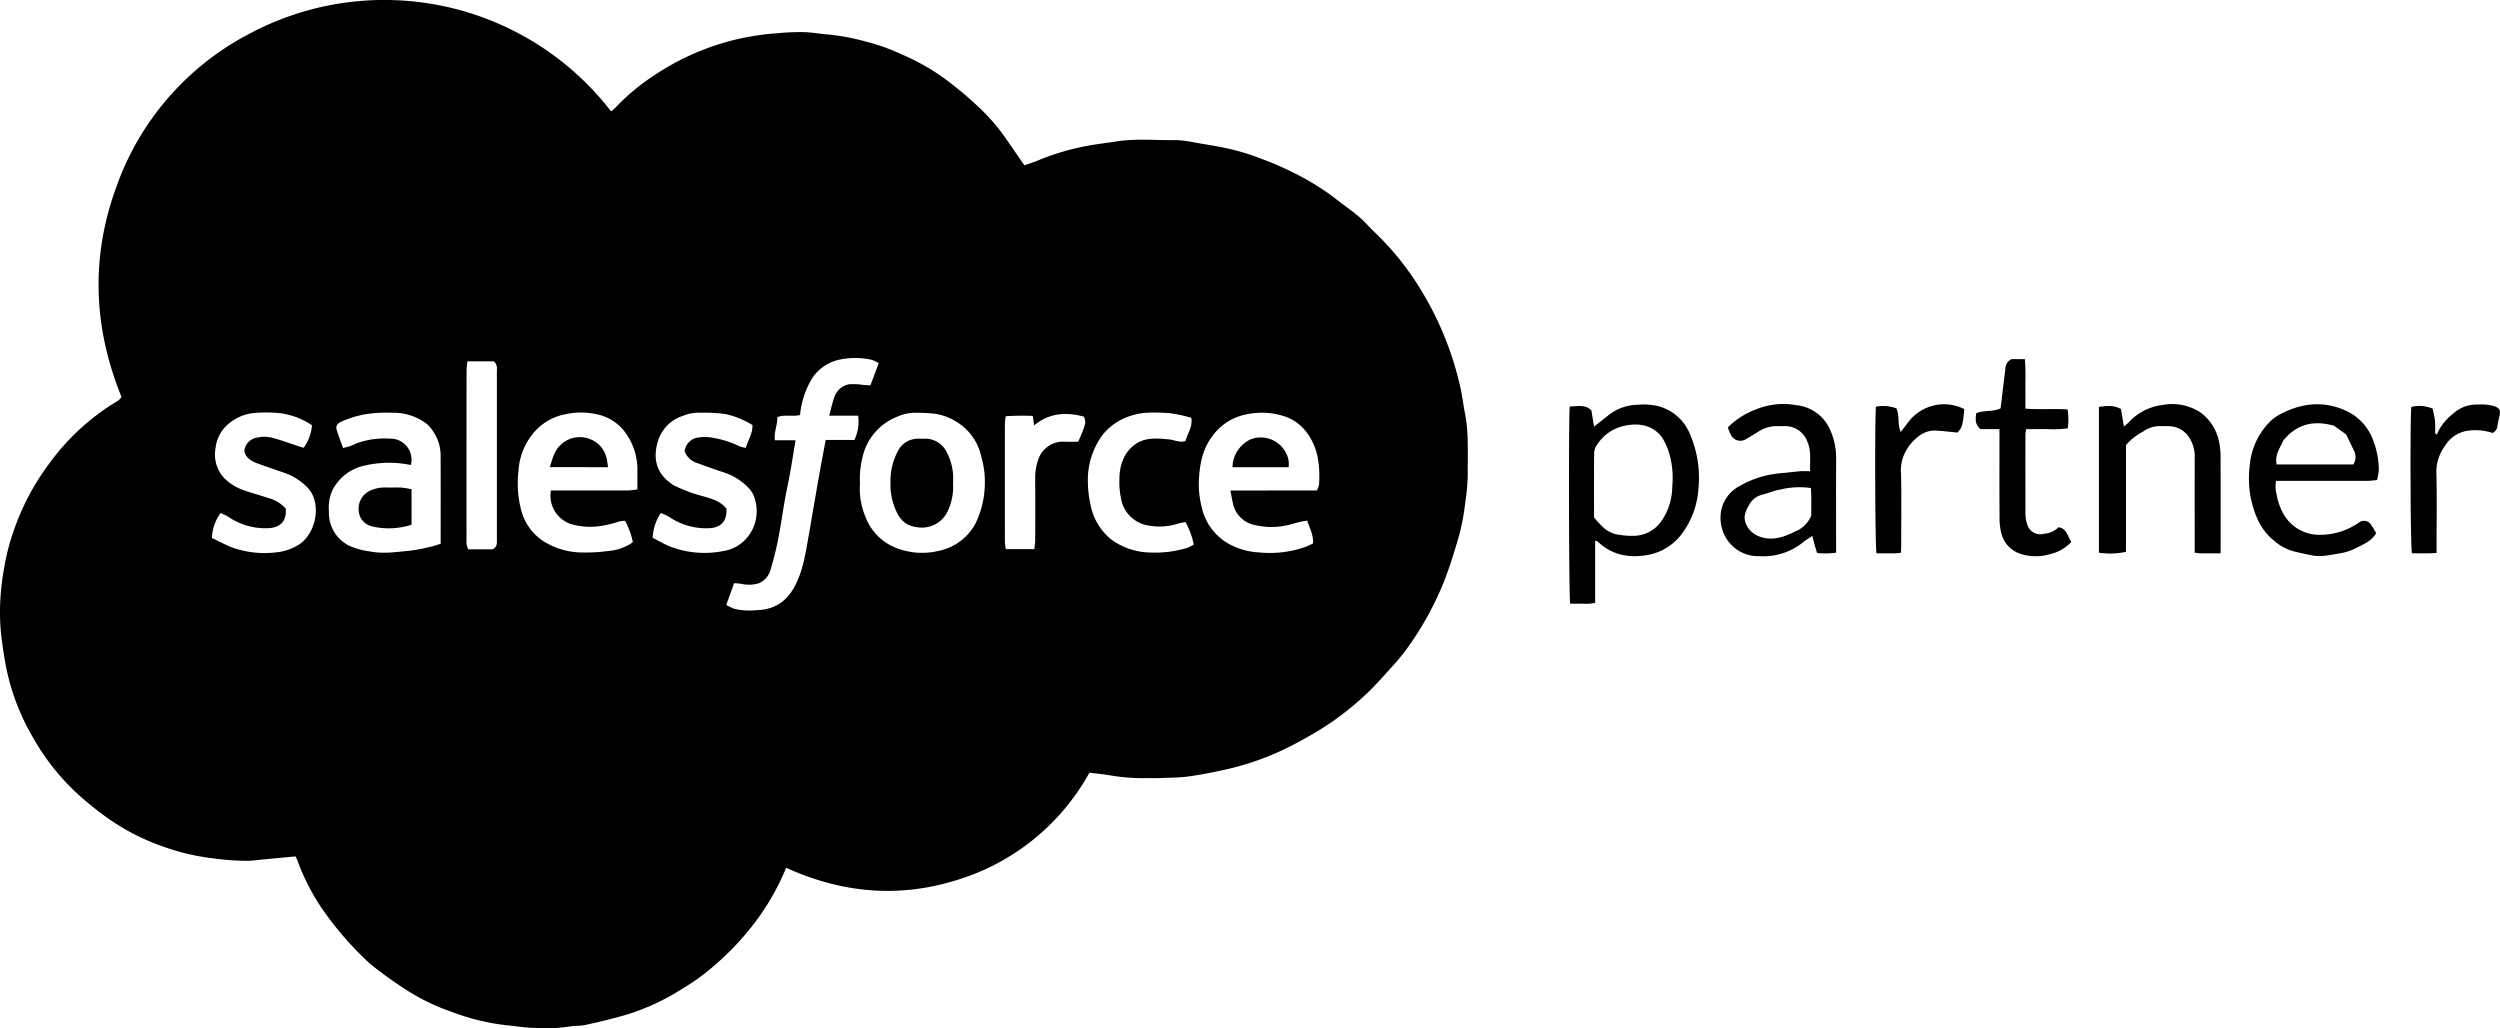
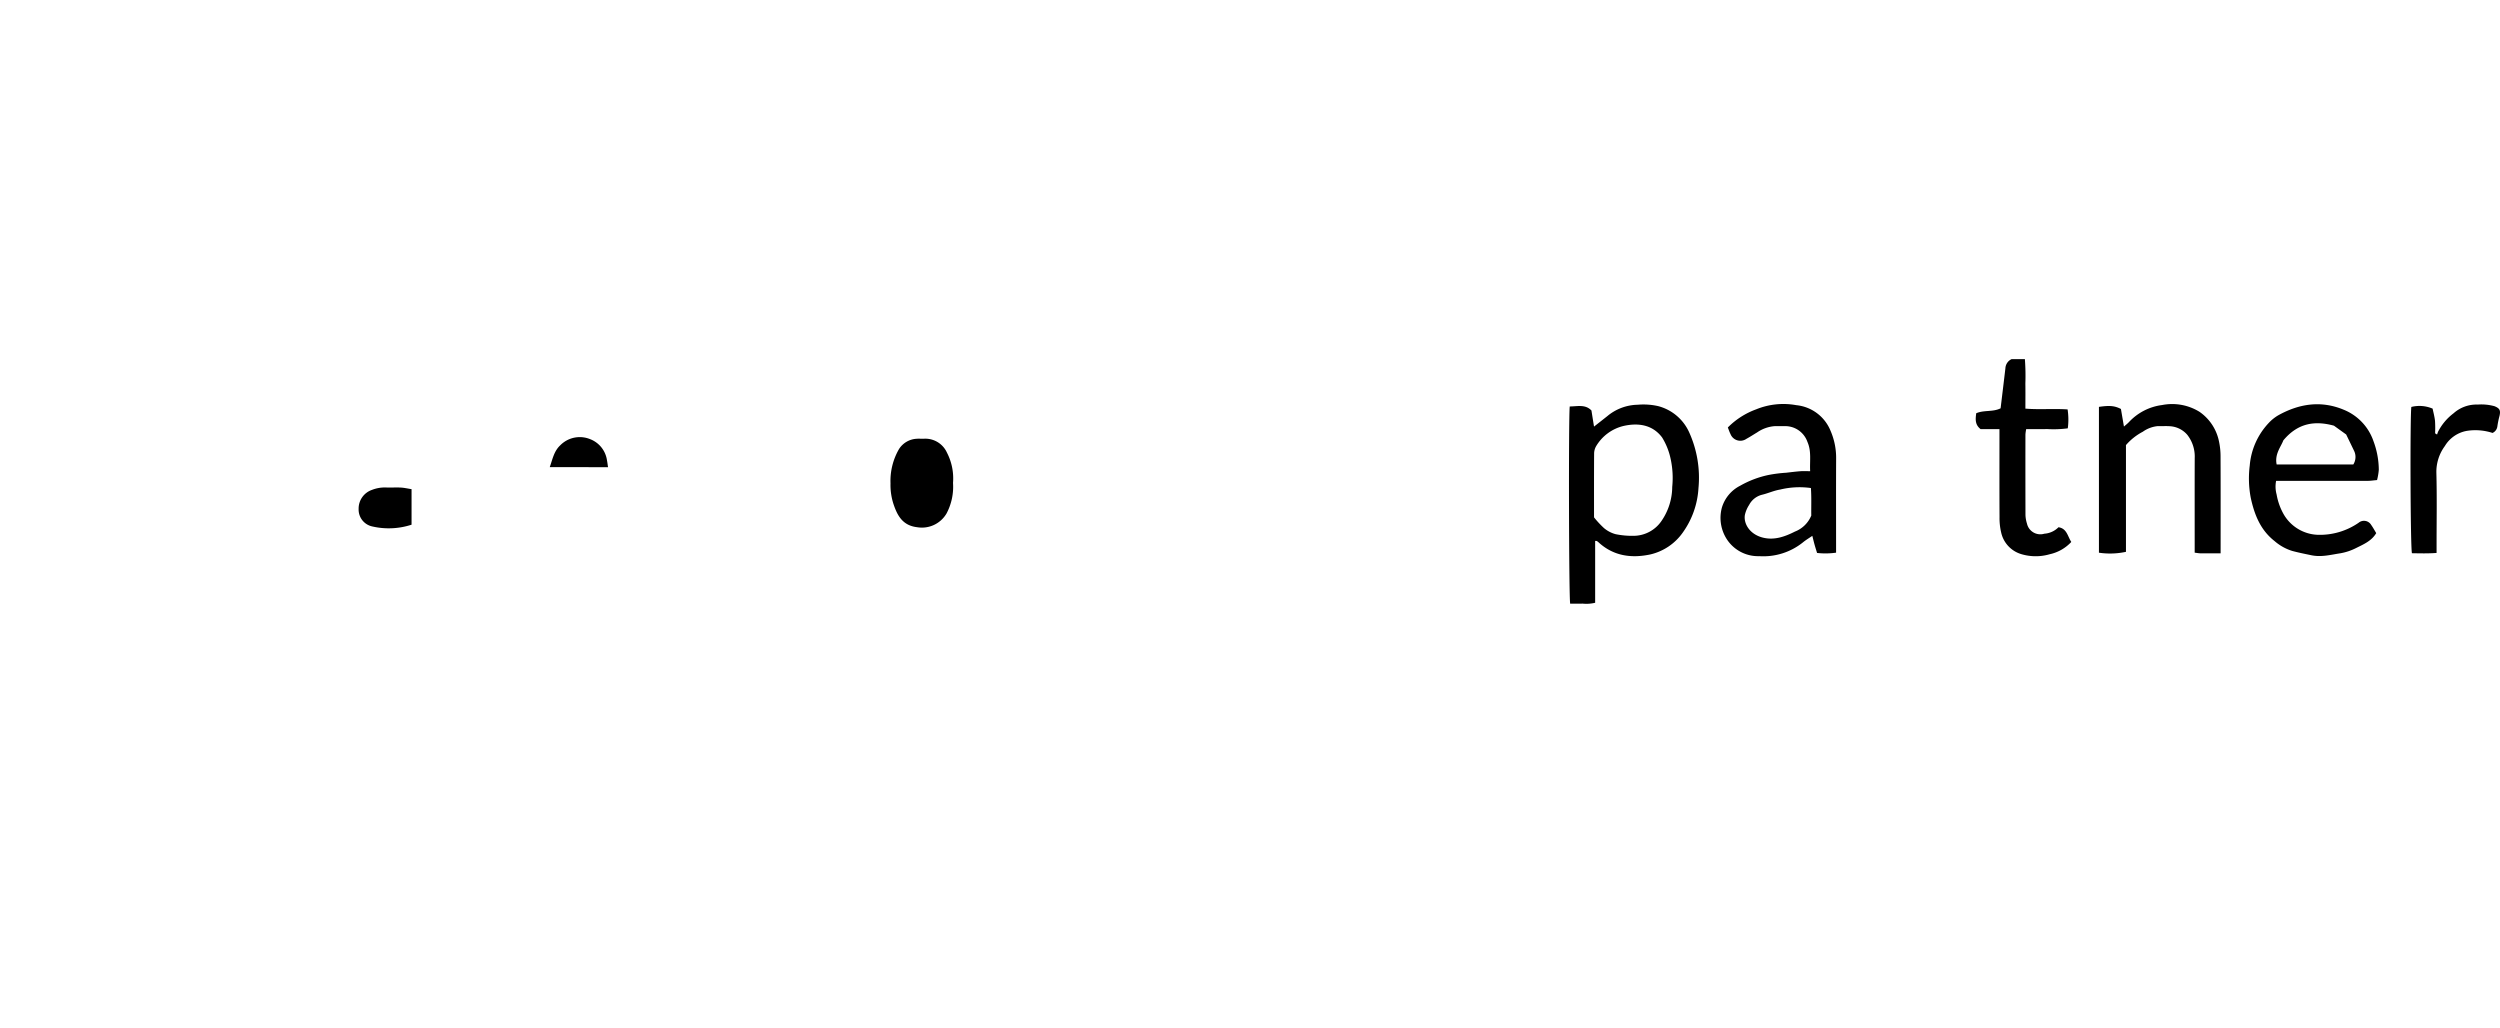
<svg xmlns="http://www.w3.org/2000/svg" id="Raggruppa_81130" data-name="Raggruppa 81130" width="484.694" height="199.35" viewBox="0 0 484.694 199.35">
-   <path id="Tracciato_88927" data-name="Tracciato 88927" d="M23.561,76.963c-5.474-13.44-5.974-27-1.073-40.526A53.6,53.6,0,0,1,48.066,6.7a55.533,55.533,0,0,1,70.42,14.9,11.651,11.651,0,0,0,.908-.8,40.925,40.925,0,0,1,7.308-6.1,48.973,48.973,0,0,1,16.023-7.053,50.867,50.867,0,0,1,8.115-1.217,44.993,44.993,0,0,1,5.115-.2c1.693.067,3.374.384,5.067.5a43.393,43.393,0,0,1,7.071,1.393,38.047,38.047,0,0,1,6.665,2.392,42.715,42.715,0,0,1,8.414,4.745c1.32,1,2.627,2.02,3.89,3.089,1.159.981,2.277,2.015,3.369,3.072a38.146,38.146,0,0,1,4.984,6.011c1.034,1.519,2.088,3.025,3.194,4.625.885-.316,1.783-.593,2.646-.954a47.435,47.435,0,0,1,9.489-2.815c1.9-.359,3.819-.573,5.727-.871,3.843-.6,7.71-.189,11.564-.252a21.911,21.911,0,0,1,3.775.507c1.721.278,3.443.559,5.154.894a44.325,44.325,0,0,1,7.607,2.223,56.878,56.878,0,0,1,5.87,2.526,49.866,49.866,0,0,1,8.245,5.007c1.544,1.244,3.2,2.351,4.713,3.63,1.163.984,2.156,2.167,3.265,3.218a54.085,54.085,0,0,1,8.555,10.607A62.183,62.183,0,0,1,283.2,75.4c.324,1.517.5,3.066.8,4.588.8,4,.519,8.054.568,12.091a42.582,42.582,0,0,1-.527,5.64,40.809,40.809,0,0,1-1.2,6.242c-.824,2.9-1.728,5.794-2.808,8.61a60.876,60.876,0,0,1-7.338,13.288,42.134,42.134,0,0,1-3.191,3.82c-1.5,1.66-2.976,3.353-4.612,4.872a56.226,56.226,0,0,1-9.711,7.369c-1.634.961-3.289,1.893-4.978,2.751a53.1,53.1,0,0,1-12.241,4.444c-2.48.567-4.983,1.067-7.5,1.415-1.873.259-3.786.242-5.683.317-.954.038-1.911-.008-2.867.009a36.356,36.356,0,0,1-6.786-.549c-1.249-.213-2.516-.324-3.91-.5a43.945,43.945,0,0,1-25.577,20.776c-11.192,3.534-22.222,2.65-33.208-2.331-.06.132-.169.349-.258.573a47.311,47.311,0,0,1-5.833,10.049,53.846,53.846,0,0,1-7.719,8.213,43.317,43.317,0,0,1-6.424,4.664,44.14,44.14,0,0,1-10.815,5c-2.578.748-5.2,1.372-7.818,1.951-1.1.243-2.278.123-3.383.349a30.83,30.83,0,0,1-6.693.228c-1.741-.024-3.475-.352-5.216-.5a43.29,43.29,0,0,1-10.837-2.656,39.553,39.553,0,0,1-8.793-4.294,75.355,75.355,0,0,1-7.008-5.073,64.125,64.125,0,0,1-9.308-10.747,43.9,43.9,0,0,1-4.738-9.363,4.066,4.066,0,0,0-.314-.61c-2.133.2-4.151.4-6.169.587-1.035.1-2.069.244-3.106.274a51.1,51.1,0,0,1-6.929-.519,42.933,42.933,0,0,1-9.21-2.167,43.4,43.4,0,0,1-11.329-5.845c-1.578-1.128-3.081-2.348-4.559-3.617A44.614,44.614,0,0,1,6.344,142.9a44.052,44.052,0,0,1-5.253-14.029C.735,126.92.455,124.97.22,123A43.437,43.437,0,0,1,0,118.021a49.307,49.307,0,0,1,.776-7.751,43.211,43.211,0,0,1,2.179-8.2,46.9,46.9,0,0,1,6.52-12.1A43.143,43.143,0,0,1,15.1,83.56a44.2,44.2,0,0,1,7.325-5.6,3.768,3.768,0,0,0,.6-.38,5.992,5.992,0,0,0,.536-.619M165.643,85.3a8.127,8.127,0,0,0,.726-4.708H160.76c.35-1.284.579-2.392.956-3.449a3.715,3.715,0,0,1,3.055-2.66,13.881,13.881,0,0,1,2.685.155c.414.028.828.047,1.3.073l1.614-4.306a6.794,6.794,0,0,0-1.423-.666,15.06,15.06,0,0,0-5.924-.065,8.445,8.445,0,0,0-5.469,3.52,16.638,16.638,0,0,0-2.284,6.065,10.133,10.133,0,0,0-.148,1.195c-1.513.383-2.986-.166-4.405.425.015,1.522-.68,2.875-.492,4.482h4.013c-.348,2.091-.652,4.048-1,6-.334,1.855-.741,3.7-1.071,5.552-.429,2.414-.758,4.847-1.234,7.251a57.065,57.065,0,0,1-1.471,6.04,4.038,4.038,0,0,1-2.336,2.877,6.626,6.626,0,0,1-3.453.1c-.437-.07-.883-.079-1.339-.117l-1.533,4.227a14.746,14.746,0,0,0,1.487.715,12.073,12.073,0,0,0,4.244.3c4.16-.075,6.466-2.217,7.947-5.437,1.35-2.936,1.794-6.141,2.357-9.3.356-1.994.682-3.994,1.029-5.99q.631-3.623,1.278-7.243c.3-1.659.619-3.314.943-5.04ZM79.662,90.154a22.92,22.92,0,0,0-2.432-.357,21.208,21.208,0,0,0-7.068.594,9.126,9.126,0,0,0-5.7,4.62,8.216,8.216,0,0,0-.688,4.163,7.081,7.081,0,0,0,4.166,6.742,14.864,14.864,0,0,0,3.81,1c2.588.513,5.114.084,7.654-.137a33.994,33.994,0,0,0,4.166-.8c.587-.126,1.156-.336,1.864-.547v-1.488c0-5.209.017-10.418-.008-15.627a8.145,8.145,0,0,0-1.455-4.677,6.123,6.123,0,0,0-1.291-1.5,10.552,10.552,0,0,0-6.5-2.111,26.774,26.774,0,0,0-5.4.292,20.331,20.331,0,0,0-4.586,1.418c-.83.4-1.138.872-.929,1.556.356,1.166.8,2.3,1.248,3.566.575-.154,1.026-.246,1.456-.4.445-.157.869-.377,1.3-.562a16.022,16.022,0,0,1,6.3-.857,4.081,4.081,0,0,1,4.087,5.11M255.3,95.093a4.164,4.164,0,0,0,.434-1.114c.2-3.416-.087-6.789-2.074-9.683a8.917,8.917,0,0,0-4.386-3.5,14.237,14.237,0,0,0-7.414-.5,10.6,10.6,0,0,0-6.9,4.391c-1.891,2.552-2.4,5.548-2.531,8.58a18.606,18.606,0,0,0,.591,5.2,10.712,10.712,0,0,0,4.858,6.764,13.454,13.454,0,0,0,6.2,1.869,20.912,20.912,0,0,0,9.112-1.1c.47-.183.917-.426,1.374-.641.116-1.656-.654-2.925-1.12-4.415-.511.079-.92.114-1.316.209-.643.154-1.272.364-1.914.519a13.979,13.979,0,0,1-6.9.128,5.368,5.368,0,0,1-4.224-4c-.207-.849-.348-1.715-.544-2.7Zm-131.725-.2c0-1.246,0-2.335,0-3.423a12.143,12.143,0,0,0-2.5-7.82,9.016,9.016,0,0,0-5.159-3.288,14.273,14.273,0,0,0-6.209-.071,10.852,10.852,0,0,0-5.371,2.686,12.474,12.474,0,0,0-3.809,8.346,20.131,20.131,0,0,0,.574,7.777,10.2,10.2,0,0,0,4.285,5.843,14.229,14.229,0,0,0,7.541,2.171,31.444,31.444,0,0,0,5.108-.306,9.321,9.321,0,0,0,4.664-1.684,15.572,15.572,0,0,0-1.5-4.155,6.016,6.016,0,0,0-1.148.13,19.616,19.616,0,0,1-3.288.826,13.211,13.211,0,0,1-6.175-.354,5.829,5.829,0,0,1-3.783-6.476h1.376c4.538,0,9.076.006,13.614-.009a17.616,17.616,0,0,0,1.773-.192m43.164-1.24a14.221,14.221,0,0,0,1.151,6.767,10.384,10.384,0,0,0,6.038,5.882,13.759,13.759,0,0,0,8.1.488,10.434,10.434,0,0,0,7.208-5.5,18.252,18.252,0,0,0,1.7-7.114,17.431,17.431,0,0,0-.674-5.614,10.478,10.478,0,0,0-3-5.394,11.367,11.367,0,0,0-5.739-2.92,30.9,30.9,0,0,0-3.832-.218,8.546,8.546,0,0,0-3.856.812,10.931,10.931,0,0,0-6.579,7.711,16.716,16.716,0,0,0-.522,5.1m-40.181,10.613c1.217.617,2.272,1.271,3.41,1.707a18.56,18.56,0,0,0,10.2.877,7.5,7.5,0,0,0,4.139-2.028,7.988,7.988,0,0,0,2.007-8.232,4.664,4.664,0,0,0-1.124-1.941,11.529,11.529,0,0,0-5.019-3.118q-2.488-.832-4.949-1.746a3.7,3.7,0,0,1-2.468-2.294,3.006,3.006,0,0,1,2.645-2.665,8.115,8.115,0,0,1,2.842.052,18.485,18.485,0,0,1,5.119,1.637,6.367,6.367,0,0,0,1.241.315c.479-1.552,1.351-2.836,1.3-4.416a16.78,16.78,0,0,0-5.166-2.131,31.051,31.051,0,0,0-4.689-.266,8.3,8.3,0,0,0-3.621.6,7.45,7.45,0,0,0-4.886,5c-.858,2.988-.451,5.641,2.063,7.725a6.669,6.669,0,0,0,1.036.74,28.438,28.438,0,0,0,5.845,2.172c1.63.469,3.278.962,4.367,2.365.149,2.419-1.071,3.709-3.375,3.788a12.725,12.725,0,0,1-7.786-2.233,10.862,10.862,0,0,0-1.554-.71,9.217,9.217,0,0,0-1.579,4.8m-85.478.021c1.269.615,2.4,1.2,3.557,1.714a18.662,18.662,0,0,0,8.819,1.1,10.085,10.085,0,0,0,4.159-1.3c2.846-1.542,4.387-5.833,3.265-9.183a5.493,5.493,0,0,0-1.209-2.052,11.613,11.613,0,0,0-4.921-3.028C53.1,90.967,51.438,90.41,49.8,89.8c-1.24-.462-2.268-1.167-2.419-2.458a2.911,2.911,0,0,1,2.568-2.513,5.963,5.963,0,0,1,2.7.013c1.777.452,3.5,1.109,5.25,1.679.3.1.611.181.987.292a8.779,8.779,0,0,0,1.6-4.366,14.321,14.321,0,0,0-6.707-2.394,27.087,27.087,0,0,0-4.439.009,9.041,9.041,0,0,0-5.025,2.1,7.126,7.126,0,0,0-2.533,4.8,6.684,6.684,0,0,0,1.732,5.782,9.762,9.762,0,0,0,3.859,2.338c1.512.542,3.079.932,4.6,1.463a6.617,6.617,0,0,1,3.439,2.087c.155,2.447-1.065,3.692-3.5,3.774a12.728,12.728,0,0,1-7.652-2.212,12.671,12.671,0,0,0-1.5-.726,8.752,8.752,0,0,0-1.67,4.819M230.97,81.01a25.753,25.753,0,0,0-4.309-.922c-2.454-.111-4.937-.311-7.357.5a11.366,11.366,0,0,0-5.479,3.654,14.67,14.67,0,0,0-2.911,9.156,21.187,21.187,0,0,0,.556,4.631,11.121,11.121,0,0,0,4.32,6.811,13.251,13.251,0,0,0,7.061,2.278,21.721,21.721,0,0,0,7.292-.887,6.82,6.82,0,0,0,1.3-.661,15.615,15.615,0,0,0-1.6-4.363c-.491.1-.9.159-1.3.268a11.857,11.857,0,0,1-6.014.386,6.388,6.388,0,0,1-4.94-4.21,15.094,15.094,0,0,1-.55-4.921,9.152,9.152,0,0,1,.7-3.6,6.465,6.465,0,0,1,1.98-2.7c2.093-1.723,4.512-1.462,6.936-1.24,1.057.1,2.072.71,3.191.3.381-1.453,1.407-2.709,1.125-4.475M90.615,70.053c-.063.713-.162,1.306-.162,1.9q-.014,16.39-.007,32.779a4.584,4.584,0,0,0,.018.857,6.588,6.588,0,0,0,.315.915h4.7c.975-.441.859-1.242.859-2.006q0-14.385,0-28.771c0-1.336-.009-2.672,0-4.008a1.857,1.857,0,0,0-.592-1.665Zm109.919,36.417c.064-.622.167-1.167.169-1.712.013-4.057.034-8.115-.01-12.172a10.746,10.746,0,0,1,.6-3.478,5.068,5.068,0,0,1,4.845-3.487c.988.078,1.987.013,2.916.013,1.528-3.6,1.528-3.6,1.111-4.845-3.462-.948-6.752-.737-9.664,1.684l-.276-1.838a48.954,48.954,0,0,0-5.238.063,13.641,13.641,0,0,0-.16,1.442q-.015,11.456,0,22.913a11.628,11.628,0,0,0,.177,1.417Z" transform="translate(0 0)" />
  <path id="Tracciato_88928" data-name="Tracciato 88928" d="M1065.928,299.977v12a7.187,7.187,0,0,1-2.443.164c-.807.033-1.615.007-2.4.007-.25-1.115-.322-36.221-.084-38.231,1.465,0,3.009-.467,4.208.781.167,1.051.324,2.027.5,3.124.925-.728,1.763-1.38,2.593-2.042a9.445,9.445,0,0,1,5.846-2.194,12.969,12.969,0,0,1,3.972.259,9.111,9.111,0,0,1,6.01,5.028,21.335,21.335,0,0,1,1.827,10.921,16.4,16.4,0,0,1-3.011,8.528,10.619,10.619,0,0,1-6.348,4.291c-3.638.767-7.11.309-10-2.345a2.8,2.8,0,0,0-.339-.26c-.034-.023-.093-.01-.321-.027m-.234-4.571a18.4,18.4,0,0,0,1.934,2.086,5.862,5.862,0,0,0,2.245,1.18,16.074,16.074,0,0,0,3.527.322,6.582,6.582,0,0,0,5.34-2.824,11.745,11.745,0,0,0,2.121-6.661,17.272,17.272,0,0,0-.3-5.391,12.909,12.909,0,0,0-1.666-4.2c-1.848-2.463-4.606-2.864-7.44-2.231a8.477,8.477,0,0,0-5.336,3.908,2.907,2.907,0,0,0-.4,1.476c-.032,4.058-.018,8.117-.018,12.335" transform="translate(-756.664 -195.114)" />
  <path id="Tracciato_88929" data-name="Tracciato 88929" d="M1545.3,298.323c-.885,1.49-2.385,2.136-3.818,2.845a10.821,10.821,0,0,1-3.151,1.064c-1.85.281-3.644.782-5.6.378-1.245-.258-2.485-.506-3.718-.837a9.535,9.535,0,0,1-3.429-1.919c-2.732-2.146-3.894-5.1-4.605-8.365a20.028,20.028,0,0,1-.2-6.257,13.655,13.655,0,0,1,3.663-8.251,8.136,8.136,0,0,1,1.883-1.514c4.063-2.257,8.315-2.9,12.7-1.059a10.1,10.1,0,0,1,5.745,6.087,16.1,16.1,0,0,1,1.031,5.538,11.707,11.707,0,0,1-.338,2c-.691.061-1.248.151-1.8.152q-8.095.015-16.189.005h-1.584a5.739,5.739,0,0,0,.1,2.64,11.884,11.884,0,0,0,1.349,3.8,7.96,7.96,0,0,0,6.616,4.016,13.239,13.239,0,0,0,7.925-2.328,1.62,1.62,0,0,1,2.439.405c.356.5.646,1.04.985,1.6m-8.2-20.833c-3.628-1-6.975-.568-9.813,2.85-.447,1.219-1.718,2.656-1.294,4.665h14.865a2.719,2.719,0,0,0,.129-2.674c-.547-1.14-1.1-2.276-1.517-3.135l-2.369-1.706" transform="translate(-1084.605 -194.959)" />
  <path id="Tracciato_88930" data-name="Tracciato 88930" d="M1442.785,302.255c-1.448,0-2.68.008-3.911-.005-.323,0-.645-.07-1.116-.124V299.4c0-5.208-.012-10.415.007-15.623a6.814,6.814,0,0,0-1.448-4.51,4.794,4.794,0,0,0-3.465-1.662c-.762-.049-1.529.009-2.292-.013a5.921,5.921,0,0,0-2.851,1.082,11.163,11.163,0,0,0-3.275,2.592v20.694a14.516,14.516,0,0,1-5.239.17V273.857c2.075-.3,3.027-.222,4.264.406l.584,3.414c.352-.312.684-.568.97-.867a10.622,10.622,0,0,1,6.442-3.311,10.083,10.083,0,0,1,7.219,1.306,9.158,9.158,0,0,1,3.8,5.772,13.729,13.729,0,0,1,.3,2.961c.027,5.637.013,11.275.013,16.913Z" transform="translate(-1012.258 -194.974)" />
  <path id="Tracciato_88931" data-name="Tracciato 88931" d="M1180.714,286.256c-.112-1.947.284-3.839-.532-5.684a4.553,4.553,0,0,0-4.517-3.052c-.62,0-1.241-.012-1.861,0a6.9,6.9,0,0,0-3.381,1.216c-.69.414-1.365.858-2.071,1.242a2.051,2.051,0,0,1-3.094-.947c-.195-.378-.323-.791-.508-1.255a14.9,14.9,0,0,1,5.492-3.517,13.927,13.927,0,0,1,7.782-.808,8.01,8.01,0,0,1,6.636,4.957,13.206,13.206,0,0,1,1.088,5.317c-.029,5.538-.01,11.076-.01,16.614v1.708a14.561,14.561,0,0,1-3.687.054c-.164-.539-.336-1.069-.485-1.605s-.276-1.076-.437-1.709c-.649.447-1.262.808-1.805,1.254a12.258,12.258,0,0,1-8.491,2.684,7.227,7.227,0,0,1-6.638-3.9,7.6,7.6,0,0,1-.587-5.55,6.985,6.985,0,0,1,3.521-4.2,19,19,0,0,1,5.552-2.1,26.785,26.785,0,0,1,3.365-.424c.919-.106,1.839-.222,2.761-.293.566-.043,1.139-.008,1.907-.008m.141,3.265a15.871,15.871,0,0,0-5.977.3c-1.2.193-2.335.731-3.524,1.009a3.89,3.89,0,0,0-2.479,1.972,5.841,5.841,0,0,0-.816,1.929c-.281,1.608.835,3.63,3.245,4.337,2.331.684,4.488-.11,6.462-1.107a5.613,5.613,0,0,0,3.164-3.109c-.033-1.612.059-3.416-.073-5.332" transform="translate(-829.762 -194.897)" />
  <path id="Tracciato_88932" data-name="Tracciato 88932" d="M1340.493,256.389h-3.658c-1.131-.888-.989-1.972-.847-3.076,1.514-.661,3.23-.208,4.728-.961.313-2.609.628-5.185.929-7.762a2.068,2.068,0,0,1,1.208-1.775h2.569a42.471,42.471,0,0,1,.094,4.713c.024,1.573.006,3.146.006,4.888,2.743.223,5.444-.032,8.183.153a13.039,13.039,0,0,1,.037,3.665,20.544,20.544,0,0,1-4.005.143c-1.329.034-2.66.007-4.06.007a8.046,8.046,0,0,0-.148,1.044q-.014,7.805.007,15.61a6.216,6.216,0,0,0,.292,1.669,2.654,2.654,0,0,0,3.365,1.958,4.261,4.261,0,0,0,2.743-1.251c1.627.231,1.78,1.783,2.483,2.849a8.026,8.026,0,0,1-4.189,2.384,9.72,9.72,0,0,1-5.452-.008,5.632,5.632,0,0,1-3.952-4.2,12.026,12.026,0,0,1-.318-2.956c-.03-5.06-.014-10.12-.014-15.18Z" transform="translate(-952.843 -173.191)" />
  <path id="Tracciato_88933" data-name="Tracciato 88933" d="M1630.011,274a6.5,6.5,0,0,1,4.125.328c.149.735.378,1.551.465,2.382a23.162,23.162,0,0,1,.018,2.405l.383.237a5.408,5.408,0,0,1,.192-.552,10.4,10.4,0,0,1,3-3.566,6.644,6.644,0,0,1,4.691-1.694,9.6,9.6,0,0,1,3.239.313c1.007.408,1.228.8.989,1.856a16.614,16.614,0,0,0-.426,2.075,1.615,1.615,0,0,1-.933,1.257,10.683,10.683,0,0,0-4.932-.41,6.229,6.229,0,0,0-4.309,2.945,8.42,8.42,0,0,0-1.649,5.179c.125,4.629.04,9.263.04,13.9v1.652c-1.719.127-3.265.076-4.778.054-.3-1.137-.377-26.484-.114-28.357" transform="translate(-1162.506 -195.103)" />
-   <path id="Tracciato_88934" data-name="Tracciato 88934" d="M1268.026,273.859a7.521,7.521,0,0,1,3.951.313c.689,1.363.157,3.03.863,4.588.548-.714,1.083-1.429,1.638-2.129a8.669,8.669,0,0,1,10.6-2.337c.037.018.056.075.082.114-.323,3.187-.4,3.432-1.328,4.47-1.382-.132-2.683-.285-3.987-.376-2.451-.171-4.034,1.271-5.444,3-.028.035-.019.1-.046.133a7.7,7.7,0,0,0-1.467,5.194c.111,4.582.038,9.169.034,13.753,0,.511-.032,1.021-.052,1.6-.491.044-.86.1-1.229.106-1.183.012-2.365,0-3.512,0-.268-1.311-.345-26.5-.1-28.436" transform="translate(-904.324 -195.014)" />
  <path id="Tracciato_88935" data-name="Tracciato 88935" d="M252.731,329.924v6.887a14.225,14.225,0,0,1-7.573.35,3.349,3.349,0,0,1-2.689-3.4,3.83,3.83,0,0,1,2.554-3.685,6.818,6.818,0,0,1,2.776-.478c.952.039,1.909-.035,2.86.017.69.038,1.372.2,2.072.309" transform="translate(-172.939 -235.085)" />
-   <path id="Tracciato_88936" data-name="Tracciato 88936" d="M833.358,301.459a6.08,6.08,0,0,1,3.593-5.433,5.5,5.5,0,0,1,7.278,4.118,6.2,6.2,0,0,1,.012,1.315Z" transform="translate(-594.403 -210.884)" />
  <path id="Tracciato_88937" data-name="Tracciato 88937" d="M371.715,301.391c.562-1.63.839-3.118,2.028-4.229a5.3,5.3,0,0,1,5.783-1.206,5.168,5.168,0,0,1,3.288,4.138c.084.409.126.827.2,1.3Z" transform="translate(-265.13 -210.82)" />
  <path id="Tracciato_88938" data-name="Tracciato 88938" d="M614.238,305.179a11.065,11.065,0,0,1-1.258,5.935,5.531,5.531,0,0,1-5.725,2.658c-2.793-.33-3.815-2.267-4.551-4.458a11.905,11.905,0,0,1-.586-4.035,12.321,12.321,0,0,1,1.644-6.649,4.319,4.319,0,0,1,3.4-2c.472-.044.953.01,1.429-.01a4.6,4.6,0,0,1,4.47,2.7,10.889,10.889,0,0,1,1.178,5.863" transform="translate(-429.468 -211.561)" />
</svg>